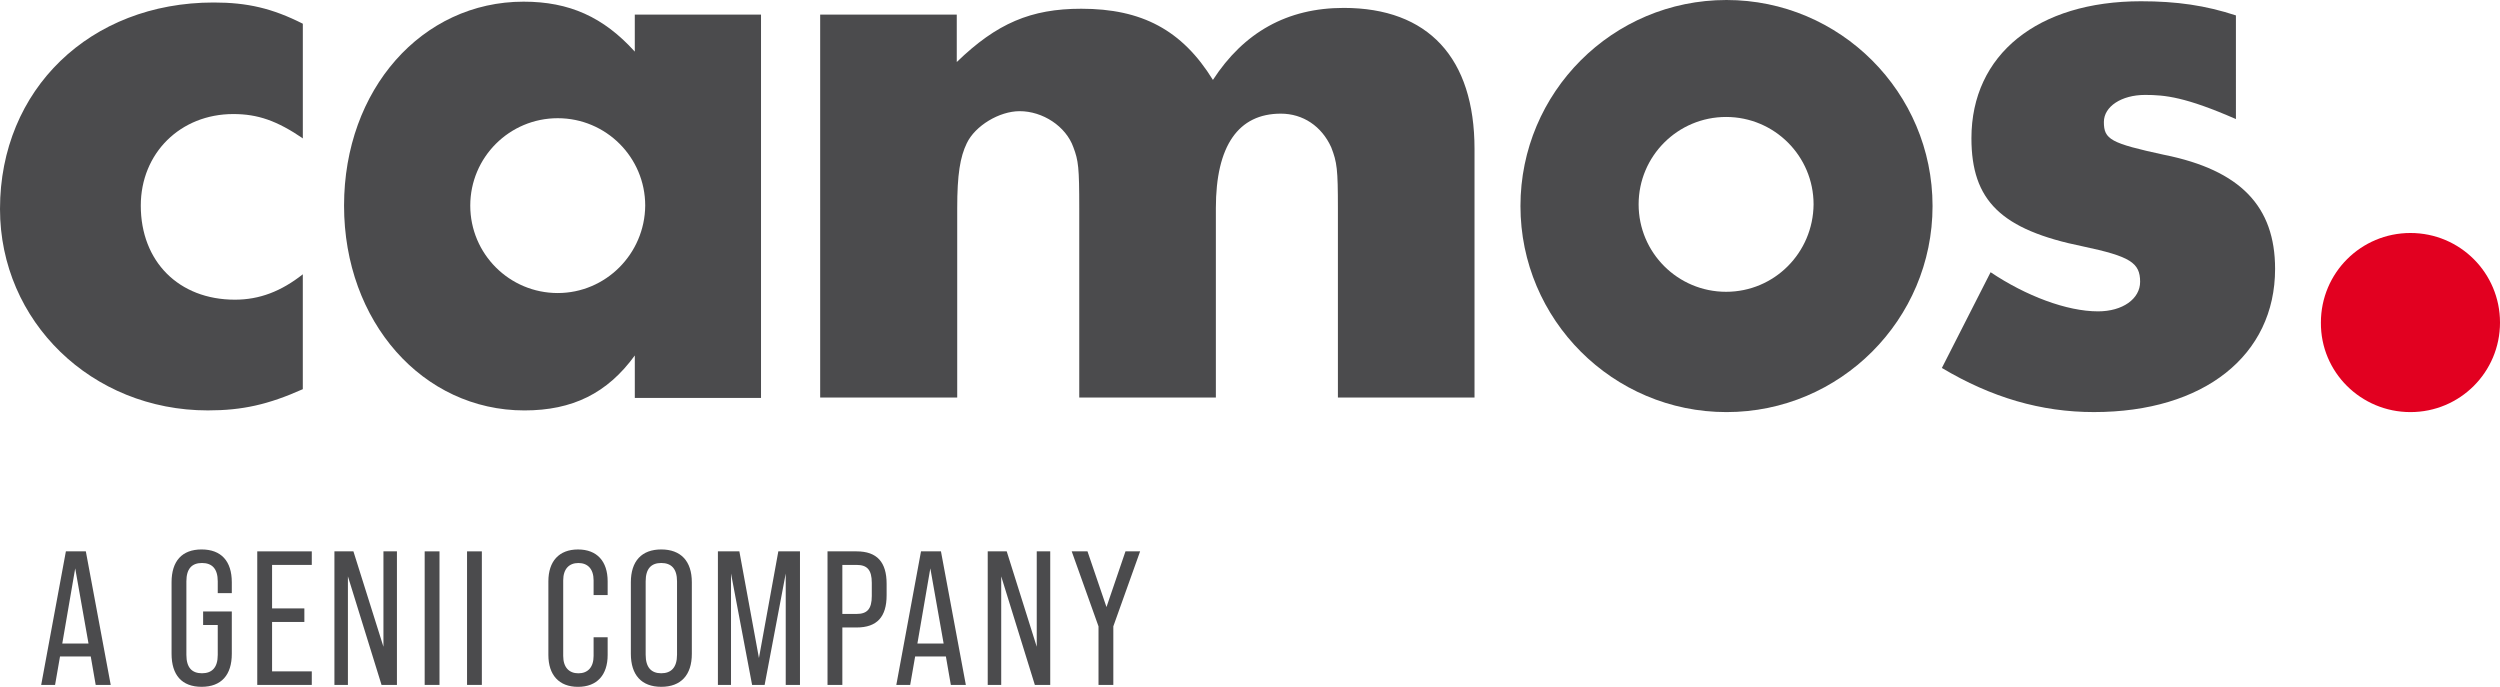
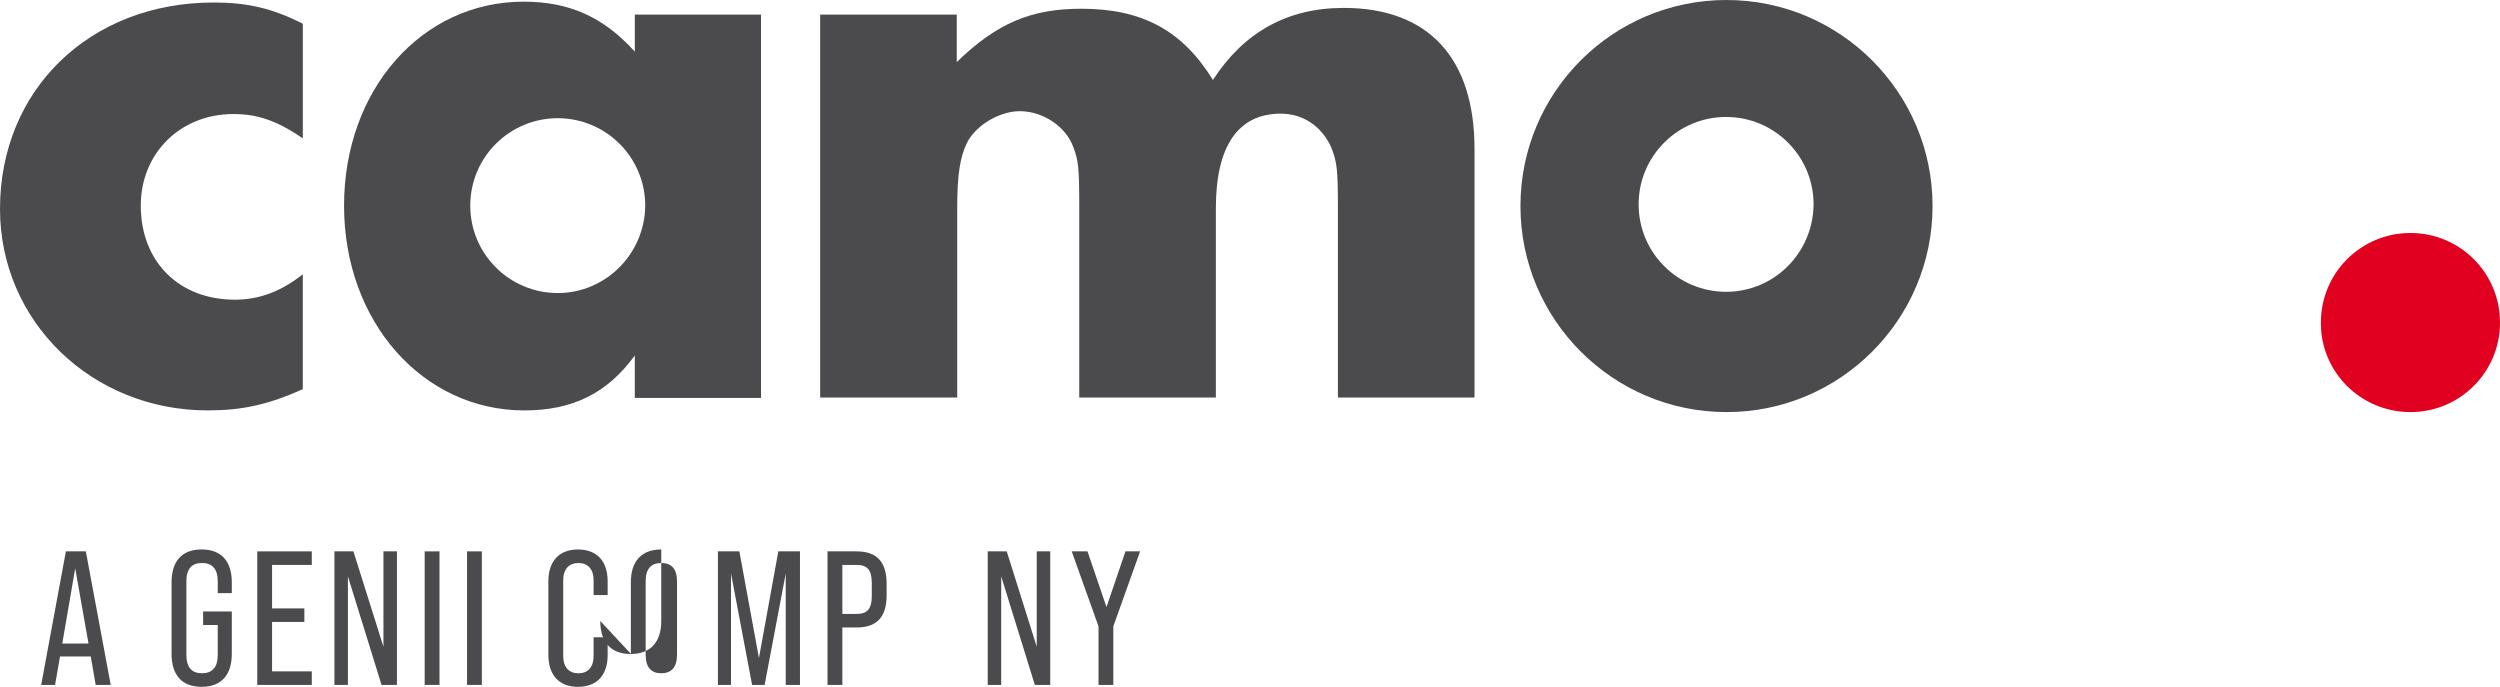
<svg xmlns="http://www.w3.org/2000/svg" id="Ebene_2" viewBox="0 0 1289.76 354.33">
  <defs>
    <style>.cls-1{fill:#e20020;}.cls-2{fill:#4b4b4d;}</style>
  </defs>
  <g id="Strapline">
    <path class="cls-2" d="m46.84,338.68h-15.88l-2.55,14.67h-7.16l12.74-68.9h10.29l12.84,68.9h-7.75l-2.55-14.67Zm-1.18-6.69l-6.86-38.78-6.67,38.78h13.53Z" />
    <path class="cls-2" d="m88.51,337.3v-36.91c0-10.93,5.39-16.93,15.49-16.93s15.59,6,15.59,16.93v5.61h-7.25v-6.1c0-6.5-2.94-9.45-8.14-9.45s-8.04,2.95-8.04,9.45v37.99c0,6.59,2.94,9.45,8.04,9.45s8.14-2.86,8.14-9.45v-15.45h-7.55v-6.99h14.8v21.85c0,10.93-5.39,17.03-15.59,17.03s-15.49-6.1-15.49-17.03Z" />
    <path class="cls-2" d="m132.72,284.45h28.13v6.99h-20.49v22.44h16.66v6.99h-16.66v25.49h20.49v6.99h-28.13v-68.9Z" />
    <path class="cls-2" d="m172.53,284.45h9.8l15.49,49.21v-49.21h6.96v68.9h-7.94l-17.35-56v56h-6.96v-68.9Z" />
    <path class="cls-2" d="m219.09,284.45h7.65v68.9h-7.65v-68.9Z" />
    <path class="cls-2" d="m240.95,284.45h7.64v68.9h-7.64v-68.9Z" />
    <path class="cls-2" d="m282.91,337.9v-37.99c0-10.34,5.49-16.44,15.29-16.44s15.29,6.1,15.29,16.44v7.09h-7.25v-7.58c0-5.91-3.04-8.96-7.84-8.96s-7.84,3.05-7.84,8.96v38.98c0,5.9,3.04,8.96,7.84,8.96s7.84-3.05,7.84-8.96v-9.65h7.25v9.15c0,10.23-5.39,16.44-15.29,16.44s-15.29-6.2-15.29-16.44Z" />
-     <path class="cls-2" d="m325.46,337.3v-36.91c0-10.93,5.59-16.93,15.68-16.93s15.78,6,15.78,16.93v36.91c0,10.93-5.59,17.03-15.78,17.03s-15.68-6.1-15.68-17.03Zm23.82.49v-37.89c0-6.5-2.94-9.45-8.14-9.45s-8.04,2.95-8.04,9.45v37.89c0,6.59,2.94,9.55,8.04,9.55s8.14-2.95,8.14-9.55Z" />
+     <path class="cls-2" d="m325.46,337.3v-36.91c0-10.93,5.59-16.93,15.68-16.93v36.91c0,10.93-5.59,17.03-15.78,17.03s-15.68-6.1-15.68-17.03Zm23.82.49v-37.89c0-6.5-2.94-9.45-8.14-9.45s-8.04,2.95-8.04,9.45v37.89c0,6.59,2.94,9.55,8.04,9.55s8.14-2.95,8.14-9.55Z" />
    <path class="cls-2" d="m370.36,284.45h11.08l10.1,55.02,10-55.02h11.17v68.9h-7.35v-57.48l-10.88,57.48h-6.47l-10.88-57.48v57.48h-6.76v-68.9Z" />
    <path class="cls-2" d="m426.92,284.45h15c10.59,0,15.49,5.61,15.49,16.73v5.9c0,11.12-4.9,16.64-15.49,16.64h-7.35v29.63h-7.65v-68.9Zm15,32.28c5.39,0,7.84-2.46,7.84-9.25v-6.79c0-6.79-2.45-9.25-7.84-9.25h-7.35v25.3h7.35Z" />
-     <path class="cls-2" d="m488,338.68h-15.88l-2.55,14.67h-7.16l12.74-68.9h10.29l12.84,68.9h-7.74l-2.55-14.67Zm-1.18-6.69l-6.86-38.78-6.67,38.78h13.53Z" />
    <path class="cls-2" d="m509.57,284.45h9.8l15.49,49.21v-49.21h6.96v68.9h-7.94l-17.35-56v56h-6.96v-68.9Z" />
    <path class="cls-2" d="m566.72,323.13l-13.82-38.68h8.14l9.8,28.74,9.8-28.74h7.55l-13.82,38.68v30.22h-7.64v-30.22Z" />
  </g>
  <g id="Logo">
    <path class="cls-2" d="m156.44,71.51c-13.54-9.23-23.42-12.67-36.1-12.67-27.29,0-47.71,20.19-47.71,47.24,0,28.78,19.55,48.53,48.56,48.53,12.68,0,23.85-4.29,35.03-13.1v59.27c-17.84,7.95-31.16,10.95-48.99,10.95C47.28,211.74,0,165.78,0,107.8,0,46.17,46.42,1.29,110.24,1.29c17.41,0,30.3,3.01,45.99,10.95v59.27h.21Z" />
    <path class="cls-2" d="m493.6,7.52v24.48c20.63-19.97,38.25-27.49,64.25-27.49,31.16,0,52,10.95,67.9,36.72,15.9-24.48,38.25-37.15,67.48-37.15,43.62,0,67.48,25.77,67.48,72.8v128.2h-70.48v-97.71c0-19.97-.43-23.62-3.44-31.35-4.94-10.95-14.61-17.39-26-17.39-21.92,0-33.52,16.54-33.52,48.75v97.71h-70.48v-97.71c0-21.05-.43-24.48-3.01-31.35-3.87-10.95-15.9-18.68-27.72-18.68-10.53,0-22.99,7.52-27.29,16.54-3.44,7.09-4.94,16.11-4.94,33.5v97.71h-70.7V7.52h70.48Z" />
    <path class="cls-2" d="m327.49,7.52v19.11C311.37,8.8,293.75.86,270.12.86c-52.43,0-92.62,45.31-92.62,105.23s40.61,105.65,93.05,105.65c24.71,0,42.76-8.8,56.95-28.35v21.9h65.11V7.52h-65.11Zm-39.75,143.66c-24.93,0-45.13-20.19-45.13-45.1s20.2-45.1,45.13-45.1,45.13,20.19,45.13,45.1c-.21,24.91-20.41,45.1-45.13,45.1" />
    <path class="cls-2" d="m890.71,0c-58.84,0-106.3,47.67-106.3,106.3s47.67,106.3,106.3,106.3,106.3-47.67,106.3-106.3S949.34,0,890.71,0m-.21,150.54c-24.93,0-45.13-20.19-45.13-45.1s20.2-45.1,45.13-45.1,45.13,20.19,45.13,45.1c-.21,24.91-20.2,45.1-45.13,45.1" />
-     <path class="cls-2" d="m1116.56,79.89c-27.72-6.01-31.16-7.95-31.16-16.96,0-7.95,9.03-13.96,21.27-13.96,10.31,0,20.84,1.07,46.85,12.46V7.95c-15.69-5.15-30.51-7.3-48.99-7.3-53.29,0-87.46,27.49-87.46,70.65,0,32.21,15.26,47.24,57.59,55.83,24.28,5.15,29.44,8.38,29.44,18.25,0,8.8-9.03,15.25-21.7,15.25-16.12,0-37.18-7.95-55.44-20.19l-25.14,49.39c25.57,15.25,51.14,22.76,78.43,22.76,56.73,0,93.48-29.21,93.48-73.87,0-32.21-17.84-50.89-57.16-58.84" />
    <path class="cls-1" d="m1243.56,212.6c25.57,0,46.2-20.63,46.2-46.2s-20.63-46.2-46.2-46.2-46.2,20.63-46.2,46.2c-.21,25.57,20.63,46.2,46.2,46.2" />
  </g>
</svg>